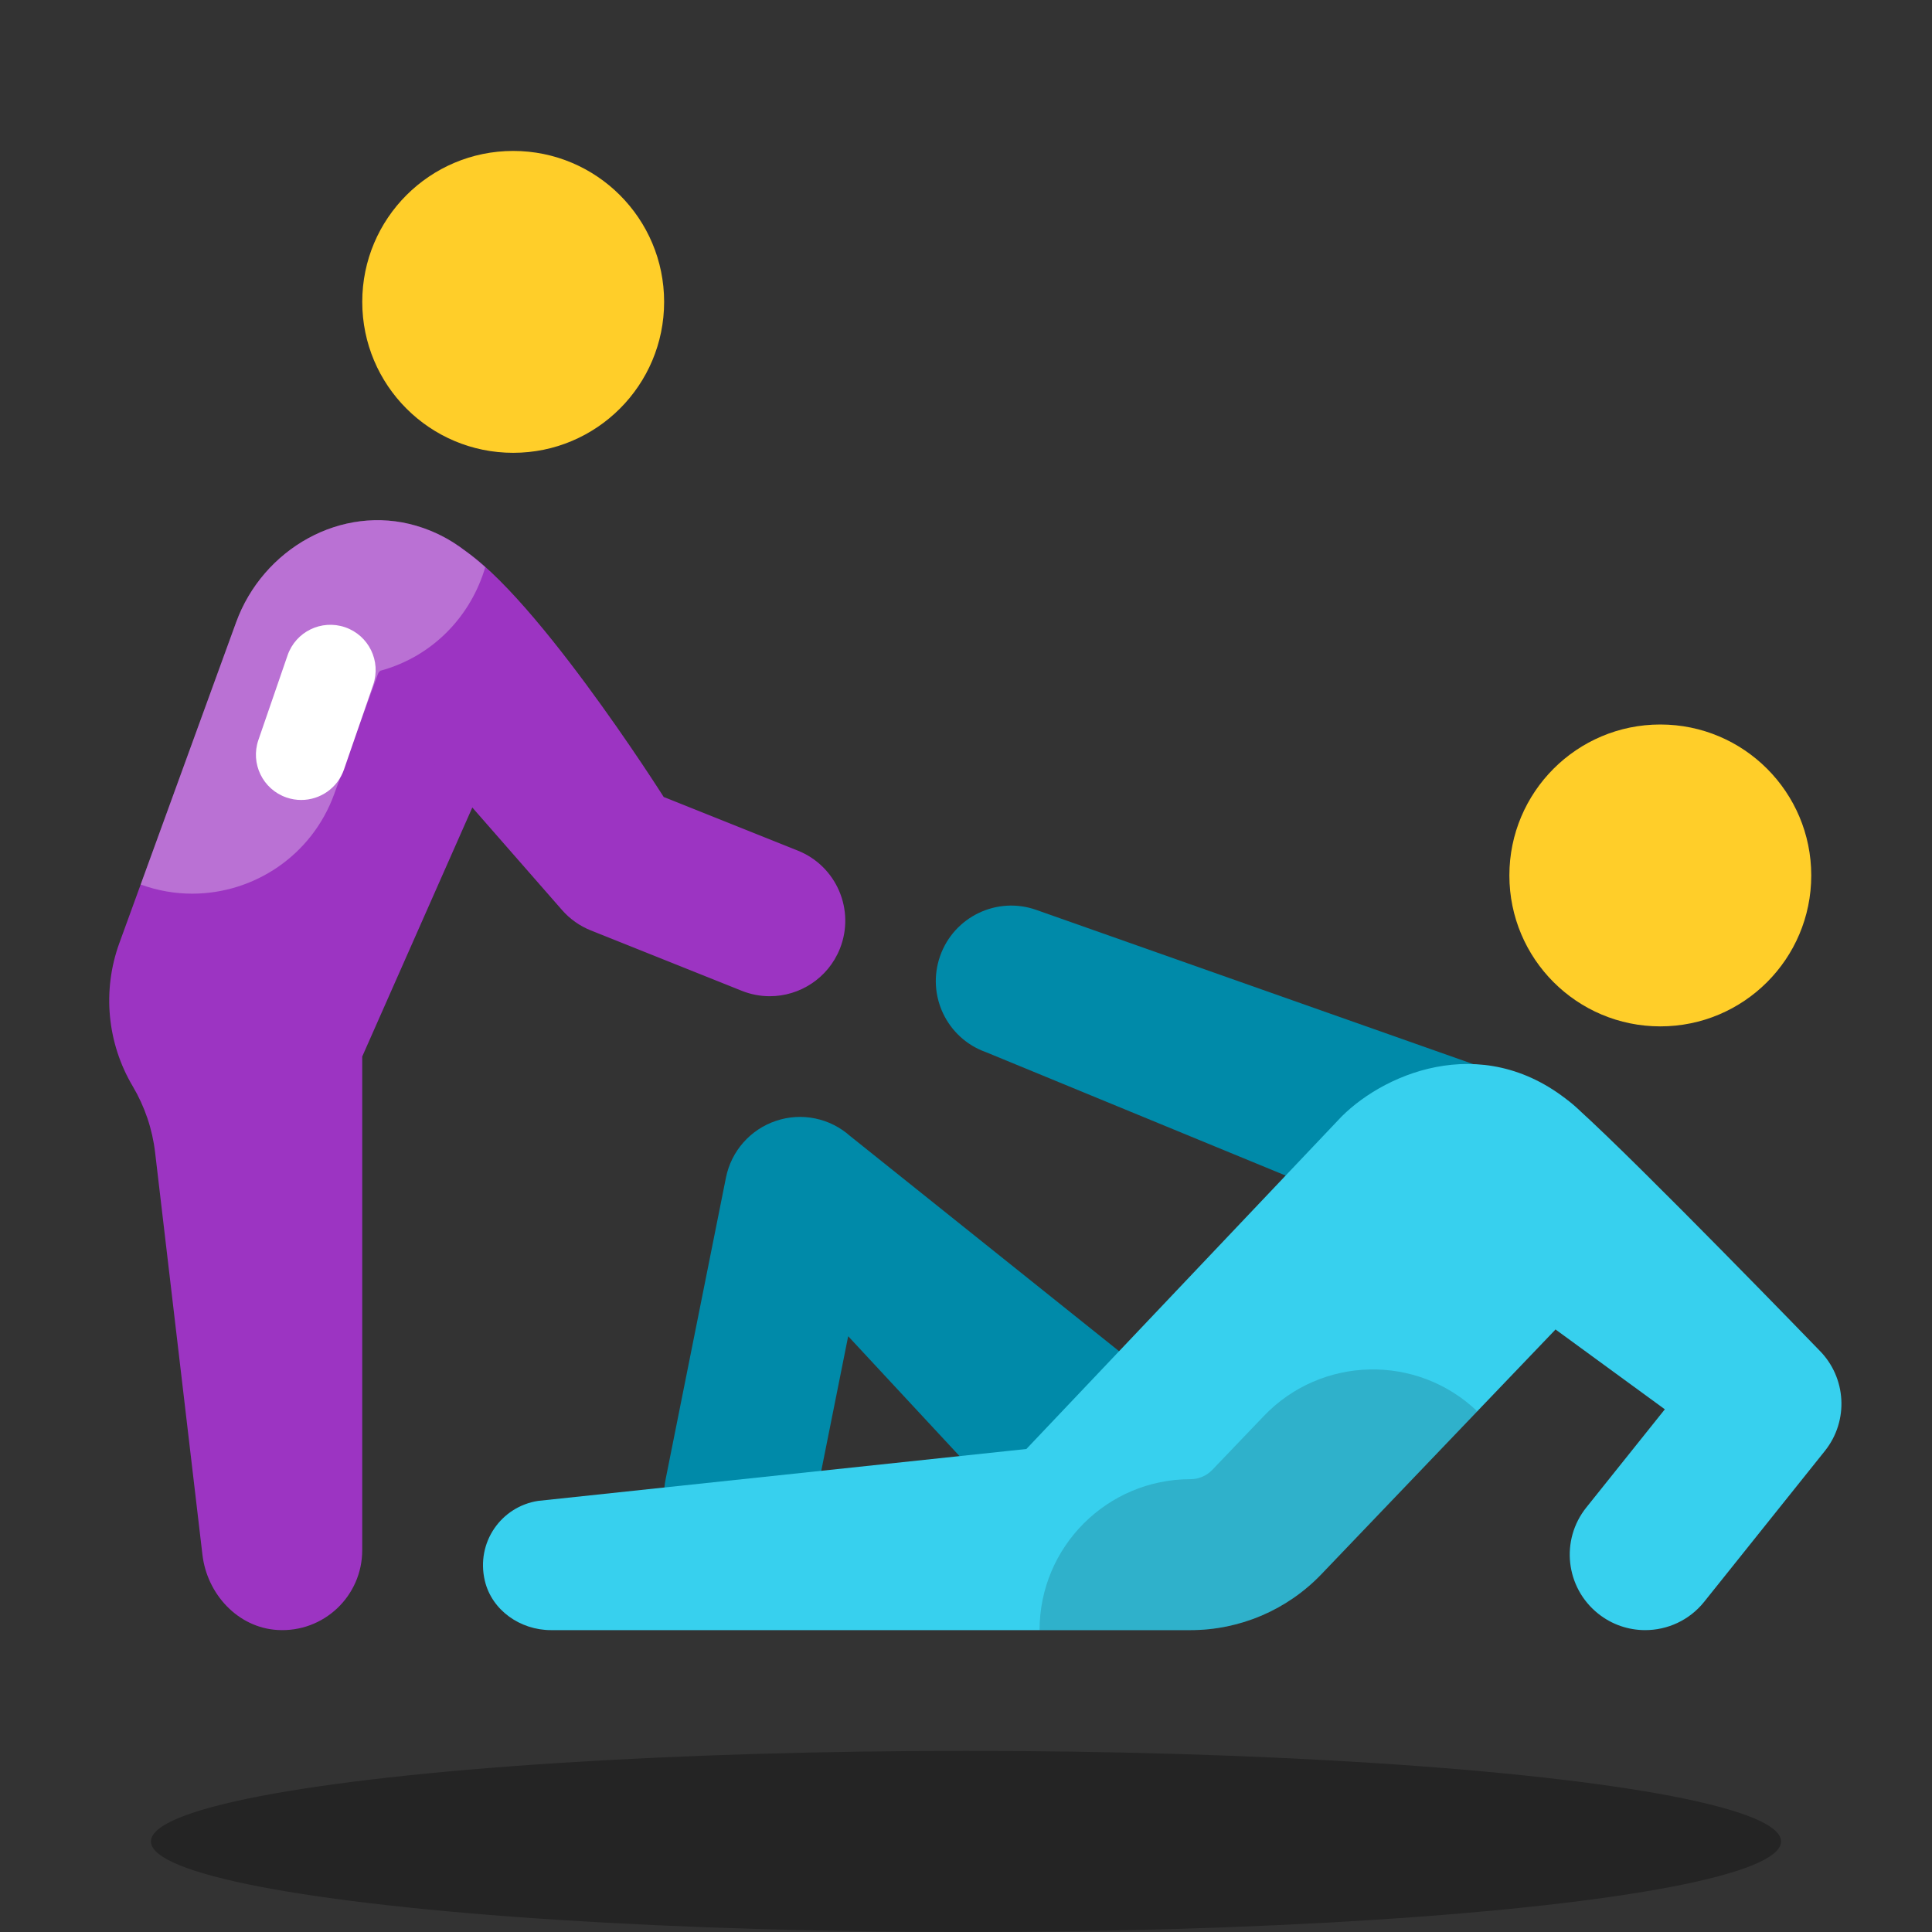
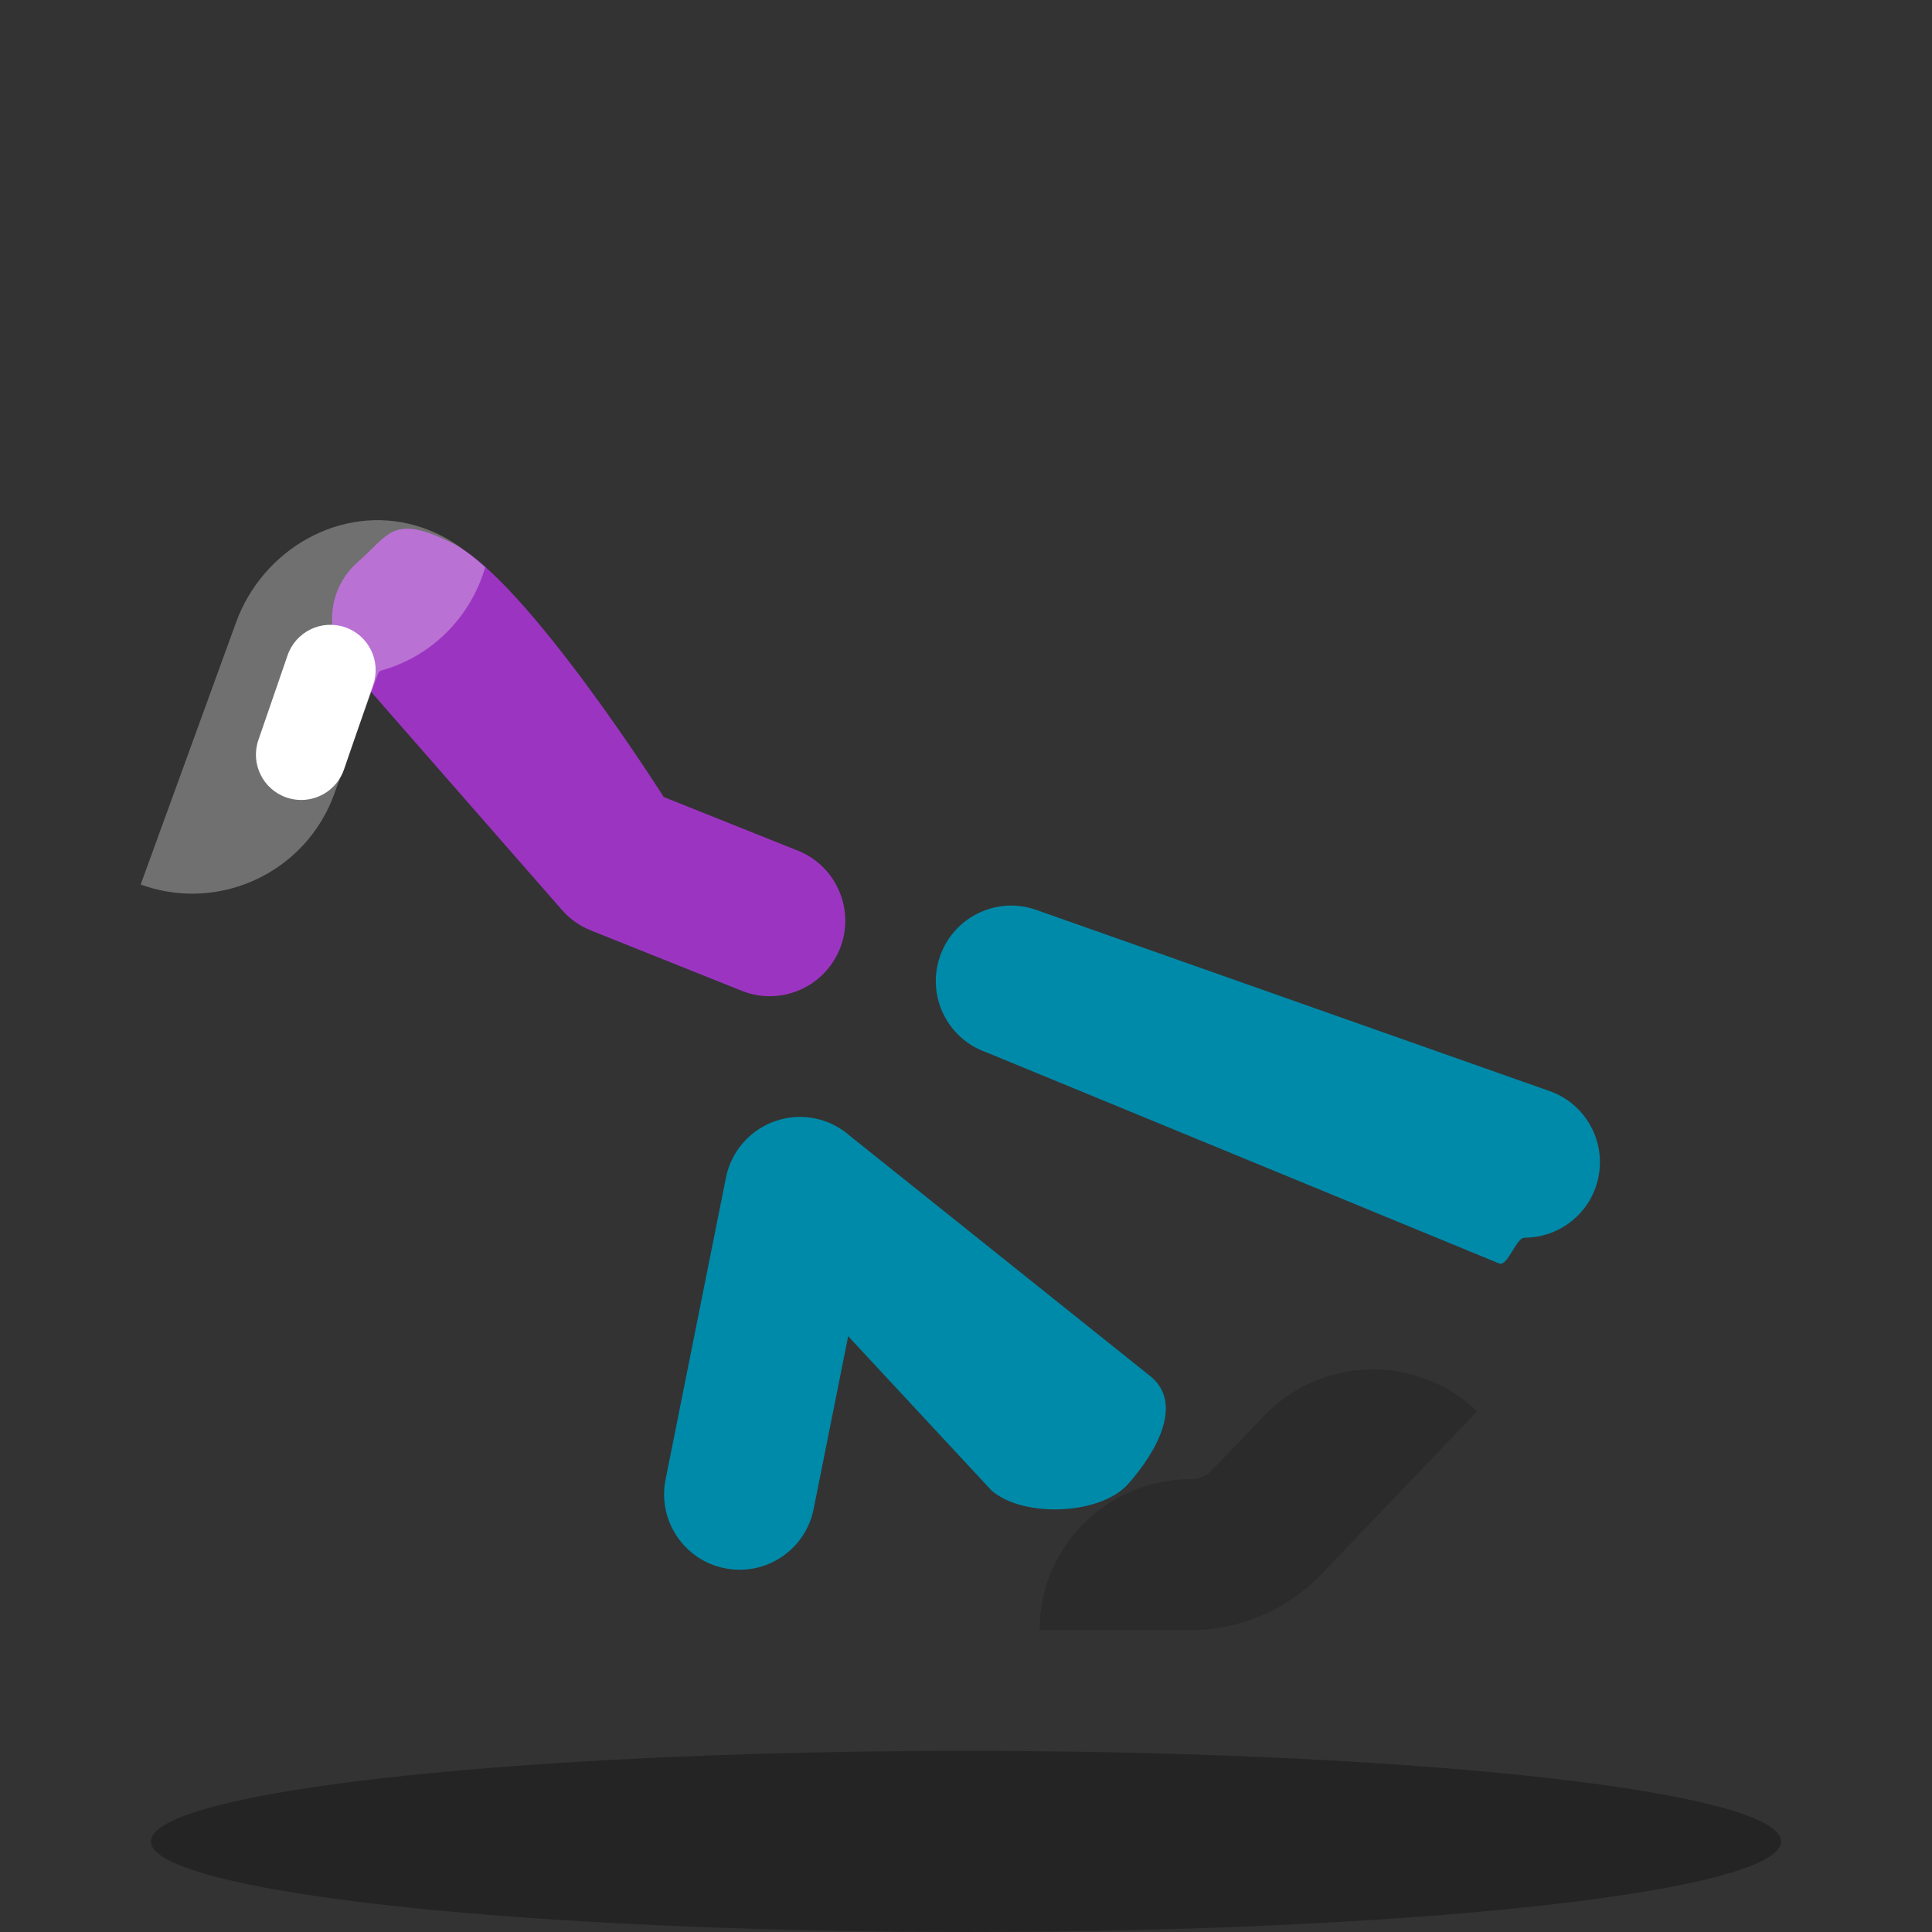
<svg xmlns="http://www.w3.org/2000/svg" viewBox="0 0 64 64" width="100px" height="100px" baseProfile="basic">
  <rect x="0" y="0" width="64" height="64" fill="#333333" stroke="none" />
-   <circle cx="17" cy="10" r="5" fill="#ffce29" />
-   <circle cx="55" cy="29" r="5" fill="#ffce29" />
  <path fill="#008aa9" d="M50.5,41.001c-0.276,0-0.557,0.954-0.832,0.856l-17-7c-1.302-0.459-1.985-1.888-1.525-3.189 c0.459-1.302,1.887-1.988,3.189-1.525l17,6c1.302,0.459,1.985,1.888,1.525,3.189C52.495,40.358,51.53,41.001,50.5,41.001z" />
  <path fill="#008aa9" d="M24.502,52c-0.162,0-0.327-0.016-0.493-0.049c-1.354-0.271-2.232-1.588-1.961-2.941l2-10 c0.176-0.878,0.808-1.596,1.657-1.88c0.85-0.287,1.786-0.094,2.456,0.502l10,8c1.032,0.917,0.125,2.497-0.792,3.529 s-3.497,1.126-4.53,0.207l-4.742-5.104l-1.145,5.727C26.714,51.179,25.67,52,24.502,52z" />
-   <path fill="#9c34c2" d="M13.792,17.417c-2.481-0.73-5.085,0.765-5.969,3.195L3.954,31.24 c-0.571,1.568-0.408,3.309,0.443,4.744l0,0c0.397,0.67,0.65,1.416,0.741,2.19l1.568,13.329c0.153,1.304,1.173,2.413,2.483,2.492 c1.536,0.093,2.81-1.126,2.81-2.642V35l4.858-10.99C18.031,21.357,16.621,18.249,13.792,17.417z" />
  <path fill="#9c34c2" d="M25.499,33.001c-0.309,0-0.623-0.058-0.928-0.18l-5-2c-0.366-0.146-0.693-0.378-0.953-0.675l-7-8 c-0.909-1.039-0.804-2.619,0.235-3.528C12.893,17.711,13,17,15,18c2.443,1.222,6.986,8.401,6.986,8.401l4.443,1.777 c1.282,0.513,1.905,1.968,1.393,3.25C27.43,32.406,26.491,33.001,25.499,33.001z" />
-   <path fill="#37d0ee" d="M60.268,44.732c0,0-5.902-6.103-8-8c-2.918-2.639-6.314-1.257-7.83,0.259L34,48l-16.175,1.719 c-1.217,0.187-2.064,1.37-1.765,2.643C16.292,53.346,17.238,54,18.25,54h21.187c1.637,0,3.203-0.669,4.335-1.852l7.737-8.086 c0.007-0.007,0.012-0.016,0.018-0.023l3.623,2.646l-2.602,3.253c-0.863,1.078-0.688,2.651,0.391,3.514 C53.399,53.821,53.951,54,54.499,54c0.733,0,1.46-0.321,1.954-0.938l4-5C61.248,47.067,61.168,45.633,60.268,44.732z" />
  <path d="M43.772,52.148l5.164-5.397c-1.995-1.907-5.159-1.84-7.069,0.156l-1.708,1.784 C39.972,48.888,39.708,49,39.437,49c-2.761,0-5,2.238-5,5h5C41.074,54,42.64,53.331,43.772,52.148z" opacity=".15" />
  <ellipse cx="32" cy="61" opacity=".3" rx="27" ry="3" />
  <path fill="#fff" d="M15.409,18.251c-0.467-0.364-1.006-0.655-1.617-0.834 c-2.481-0.73-5.085,0.765-5.97,3.195L4.66,29.301c0.564,0.206,1.142,0.303,1.709,0.303c2.042,0,3.96-1.261,4.699-3.291l1.453-3.99 c0.02-0.056,0.065-0.094,0.085-0.105c1.738-0.475,2.996-1.816,3.468-3.428C15.844,18.584,15.62,18.396,15.409,18.251z" opacity=".3" />
  <path fill="#fff" d="M9.978,26.5c-0.162,0-0.327-0.026-0.489-0.082c-0.783-0.27-1.199-1.123-0.929-1.906l0.966-2.803 c0.27-0.784,1.122-1.199,1.907-0.93c0.783,0.27,1.199,1.123,0.929,1.906l-0.966,2.803C11.182,26.11,10.601,26.5,9.978,26.5z" />
</svg>